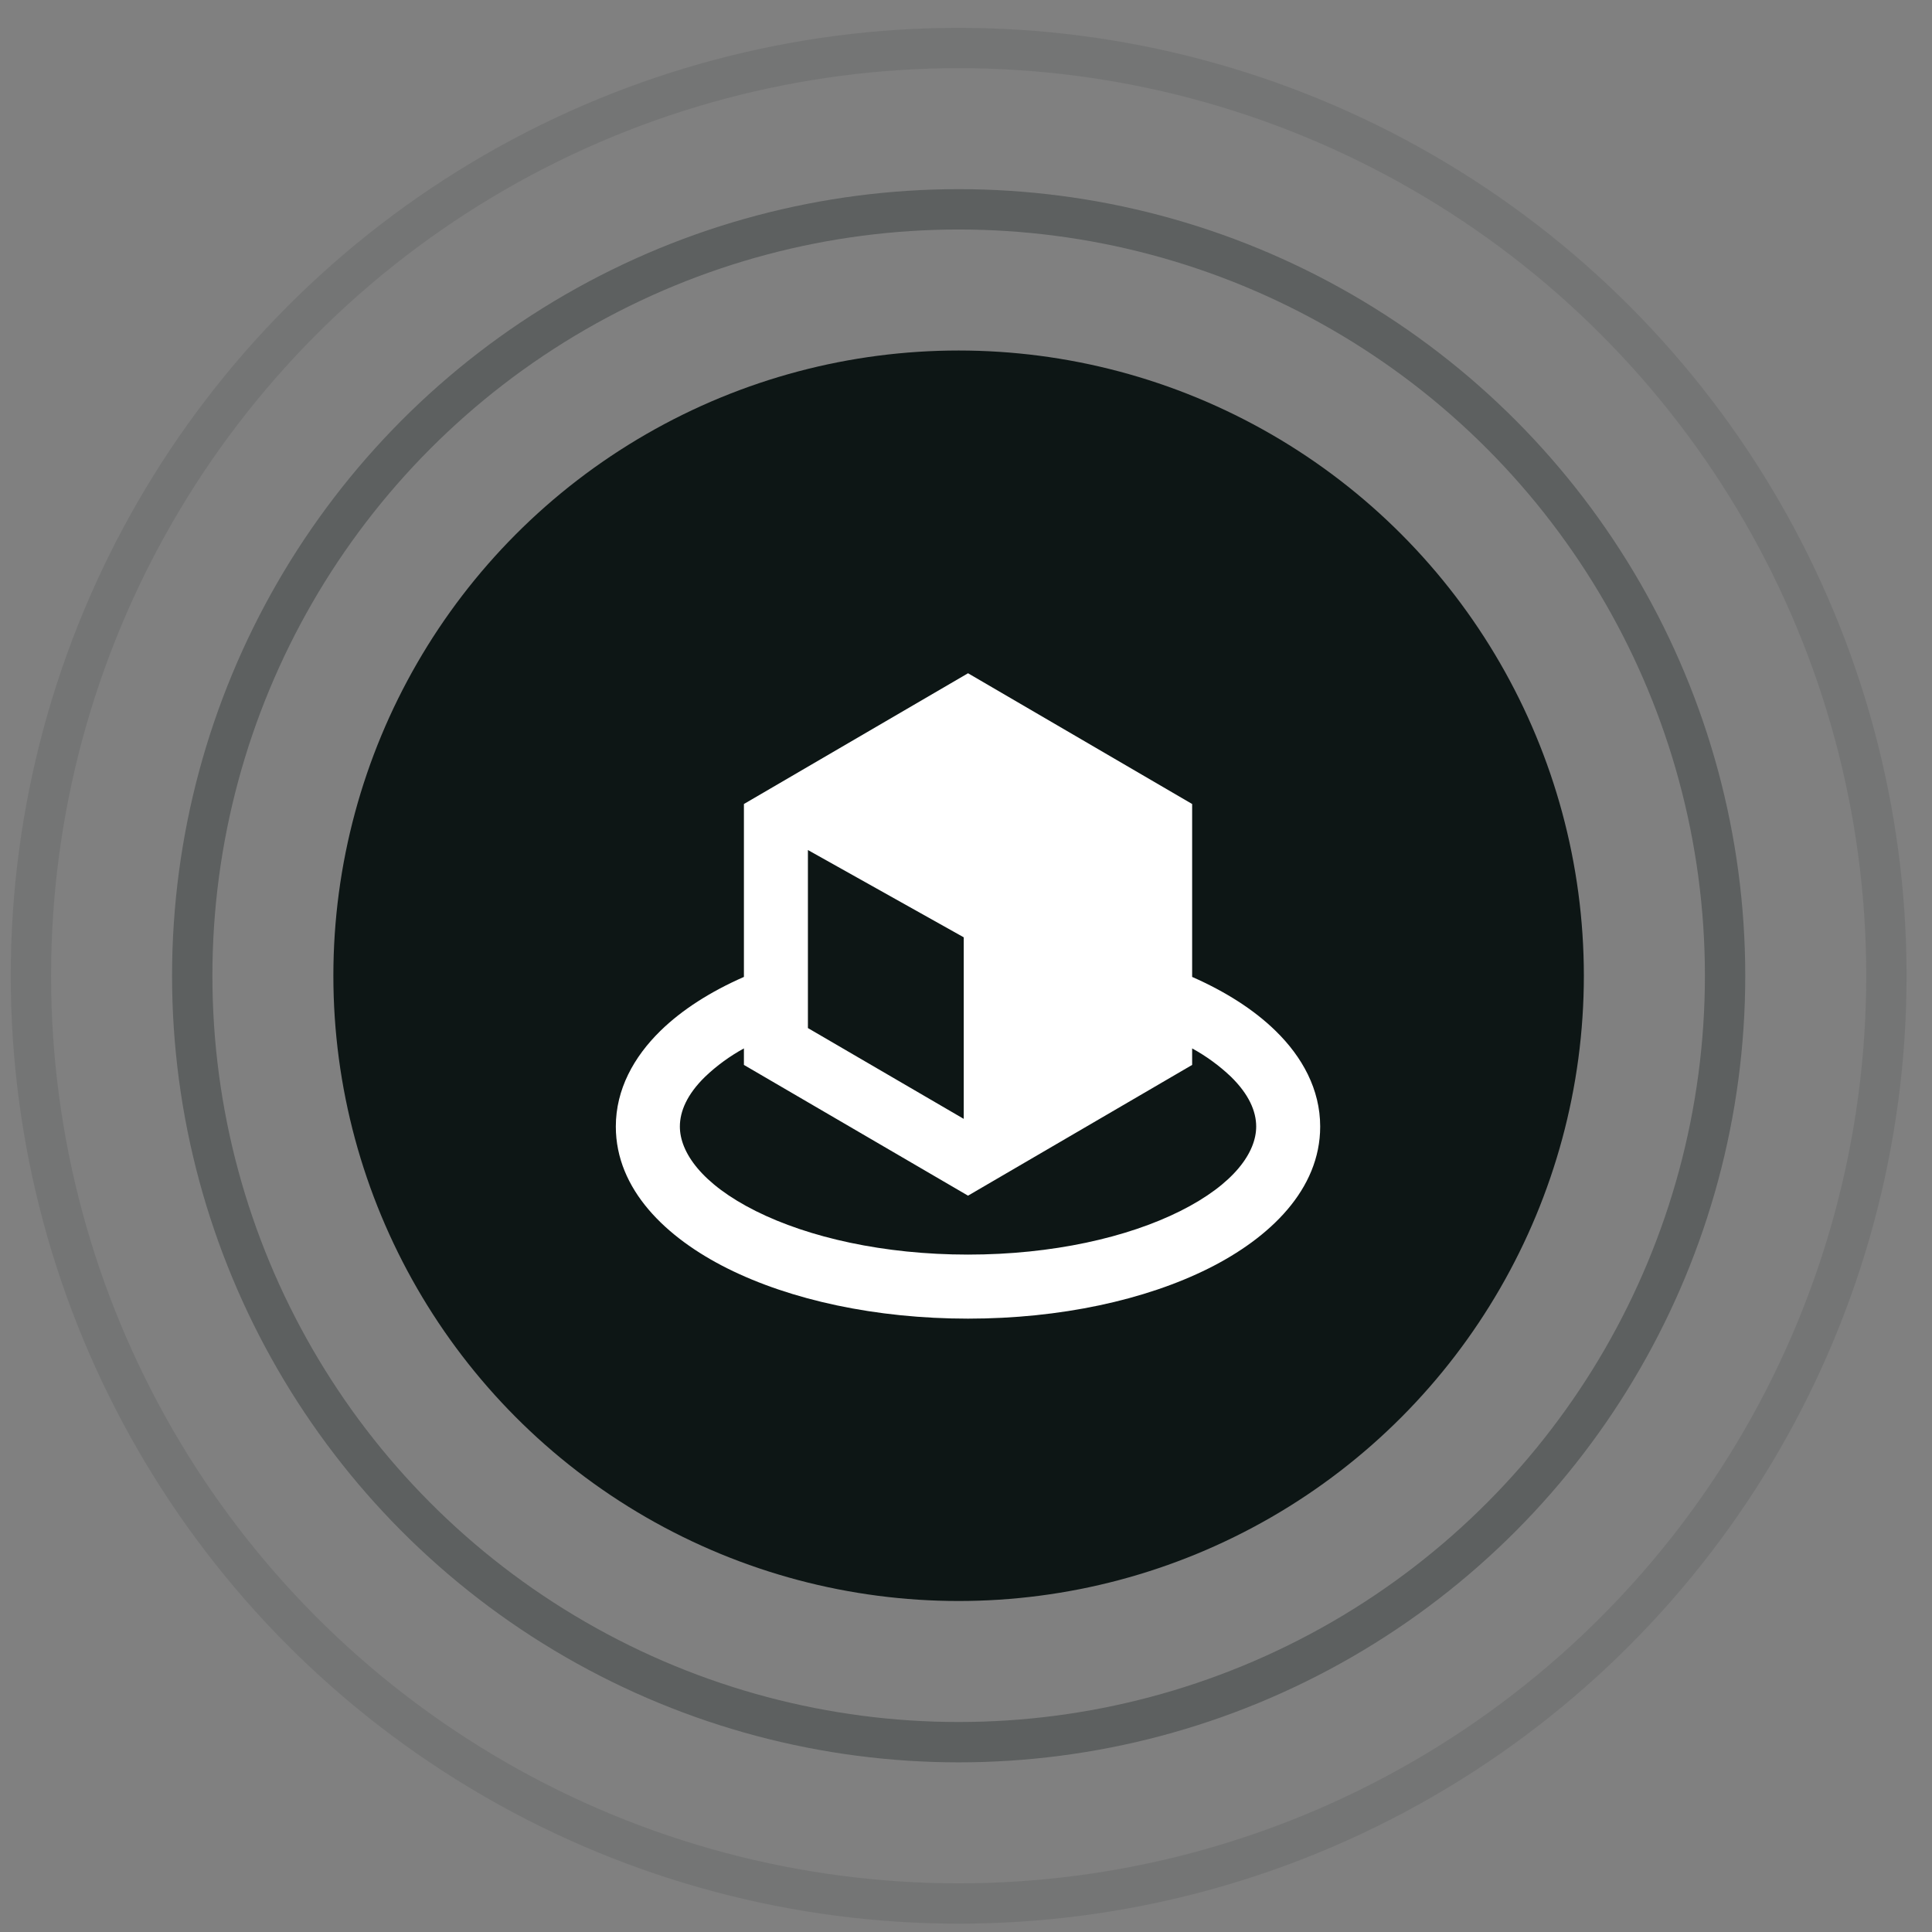
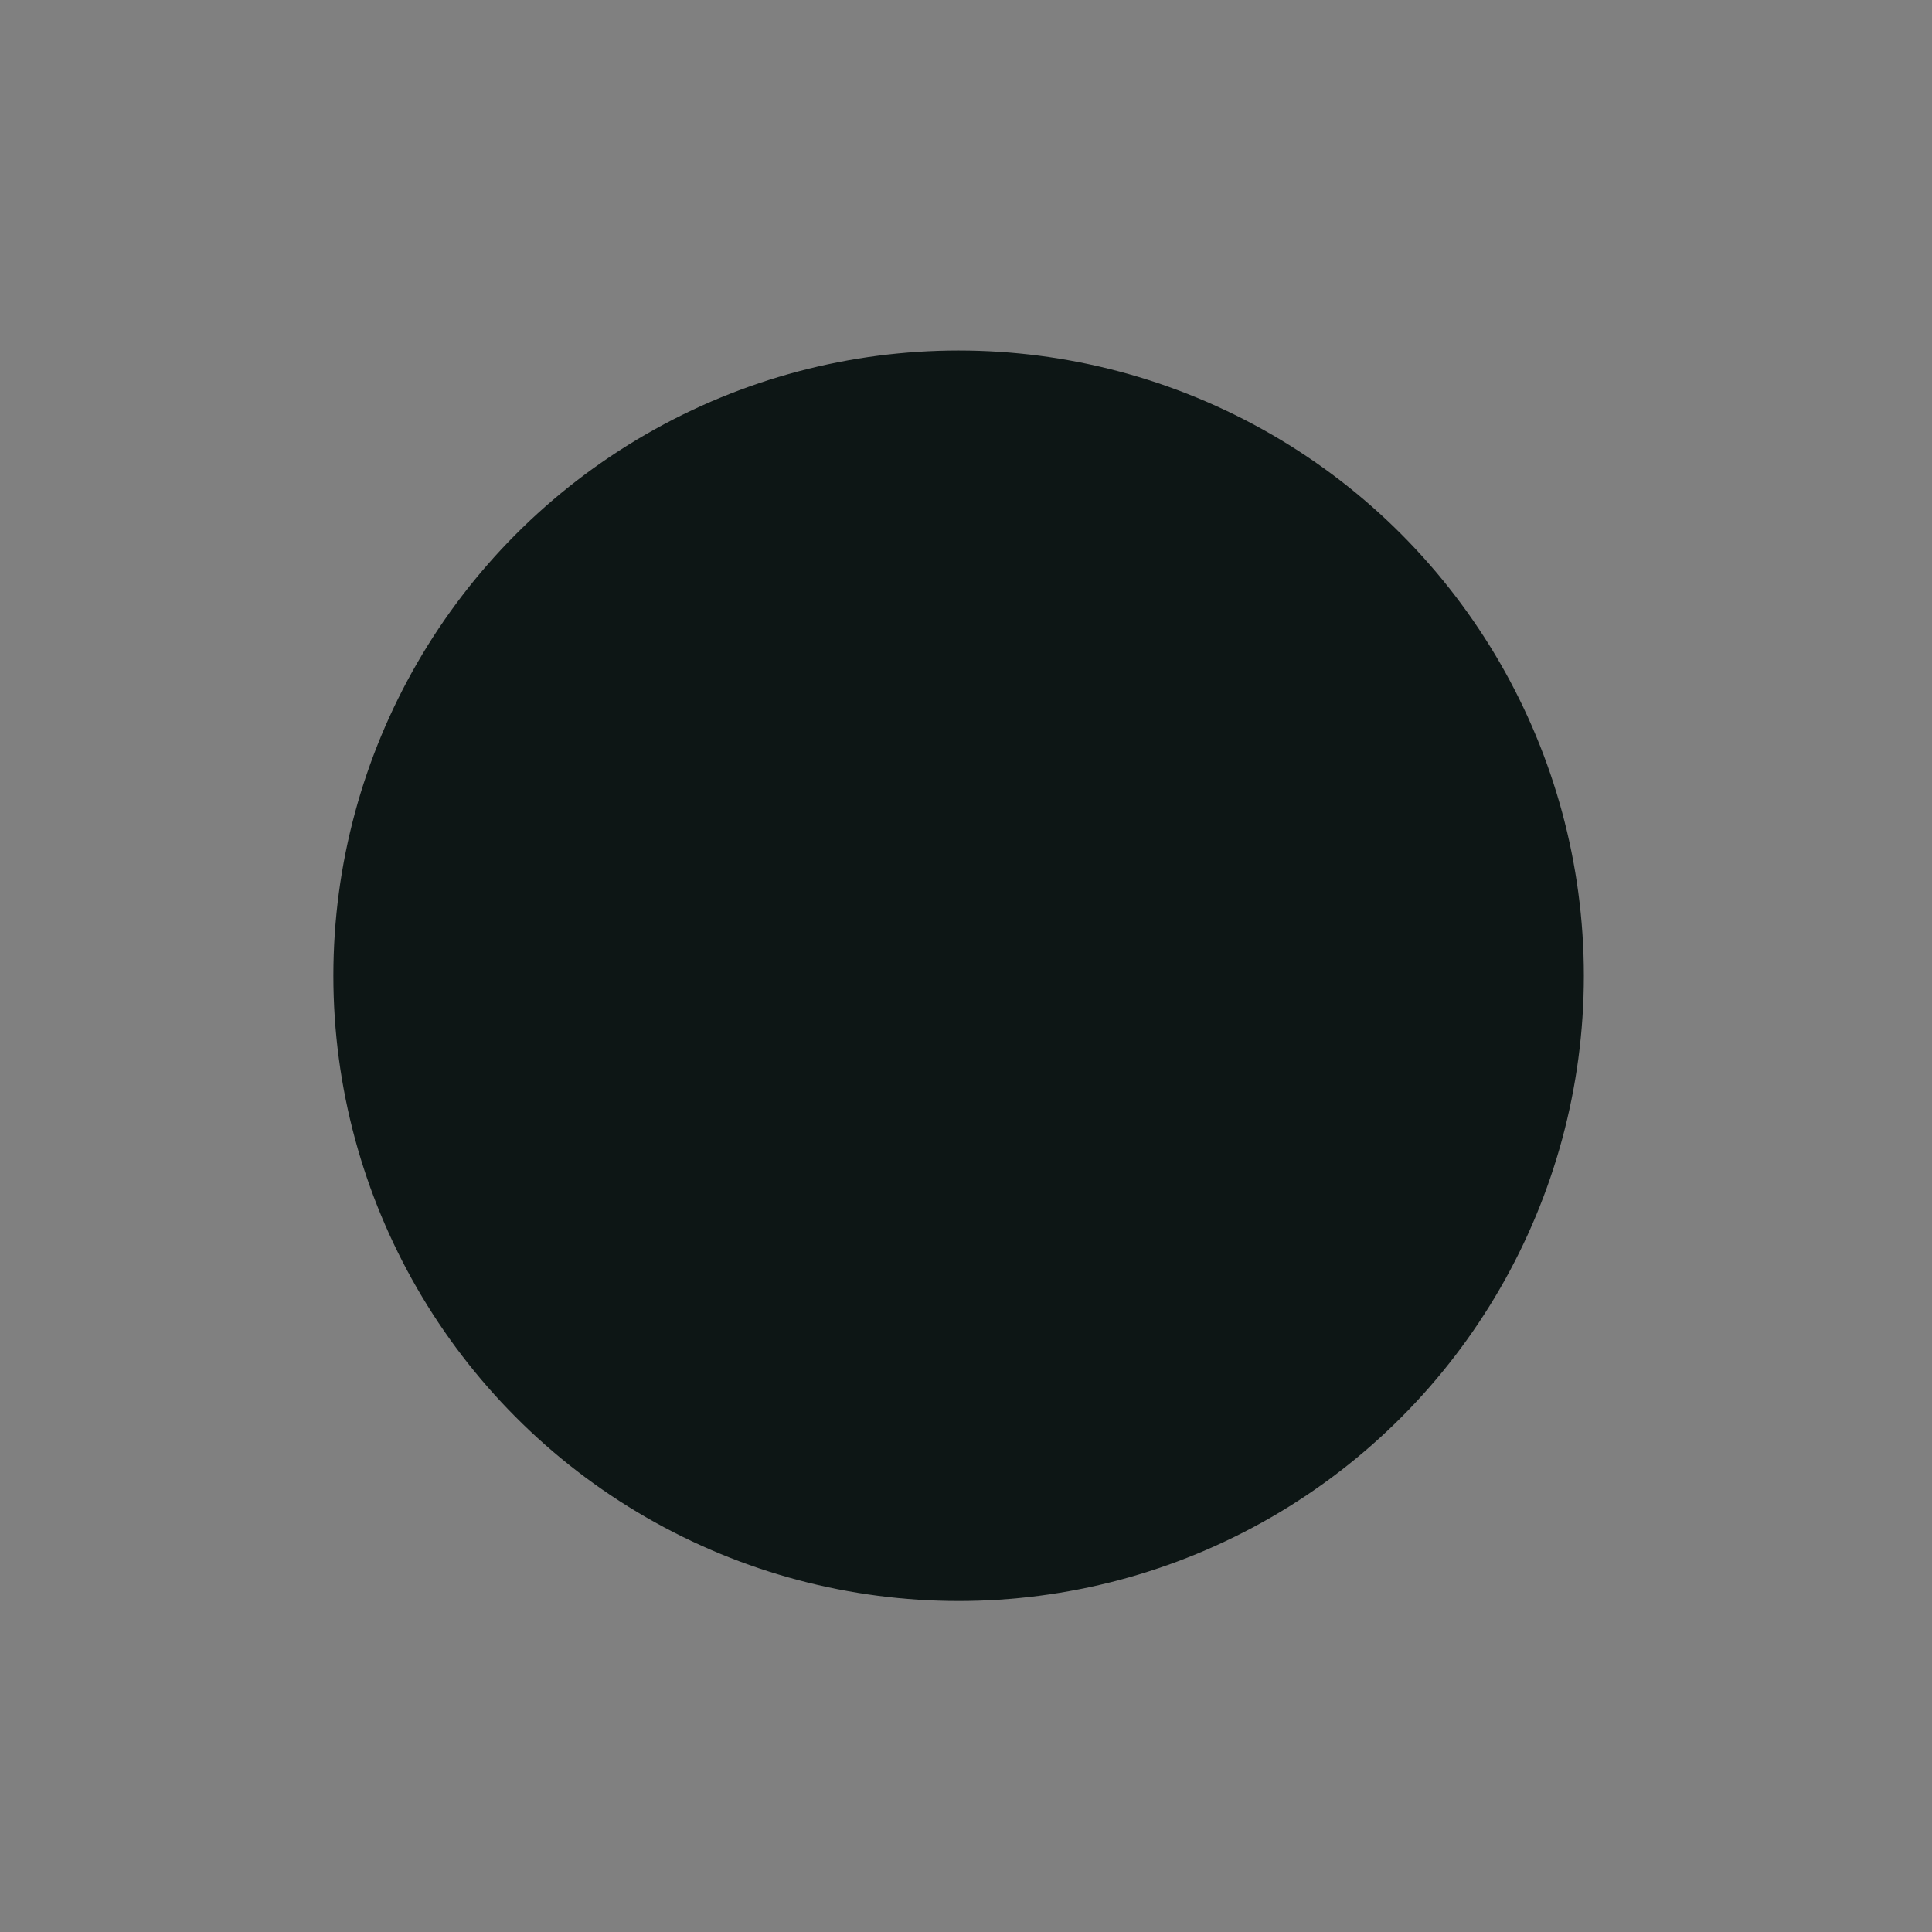
<svg xmlns="http://www.w3.org/2000/svg" width="40" height="40" viewBox="0 0 40 40" fill="none">
  <rect x="0" y="0" width="40" height="40" fill="#808080" stroke="none" />
-   <circle cx="19.848" cy="20.202" r="19.208" stroke="#0D1615" stroke-opacity="0.1" stroke-width="0.835" />
-   <circle cx="19.848" cy="20.202" r="15.868" stroke="#0D1615" stroke-opacity="0.3" stroke-width="0.835" />
  <circle cx="19.847" cy="20.202" r="12.945" fill="#0D1615" />
-   <path d="M20.042 13.939L24.682 16.646V20.226C25.364 20.526 25.959 20.901 26.412 21.345C26.961 21.881 27.333 22.554 27.333 23.324C27.333 24.625 26.295 25.625 25.025 26.26C23.715 26.915 21.953 27.301 20.042 27.301C18.131 27.301 16.367 26.915 15.058 26.26C13.788 25.625 12.75 24.626 12.75 23.324C12.75 22.554 13.123 21.882 13.671 21.345C14.124 20.901 14.719 20.526 15.402 20.226V16.646L20.042 13.939ZM15.402 21.706C15.11 21.866 14.839 22.063 14.598 22.293C14.224 22.658 14.076 23.009 14.076 23.324C14.076 23.853 14.522 24.511 15.651 25.075C16.741 25.619 18.292 25.975 20.042 25.975C21.792 25.975 23.343 25.619 24.433 25.075C25.561 24.511 26.008 23.853 26.008 23.324C26.008 23.009 25.859 22.658 25.485 22.292C25.244 22.063 24.974 21.866 24.682 21.706V22.048L20.042 24.755L15.402 22.048V21.706ZM19.953 23.165V19.406L16.727 17.599V21.285L19.953 23.165Z" fill="white" />
</svg>